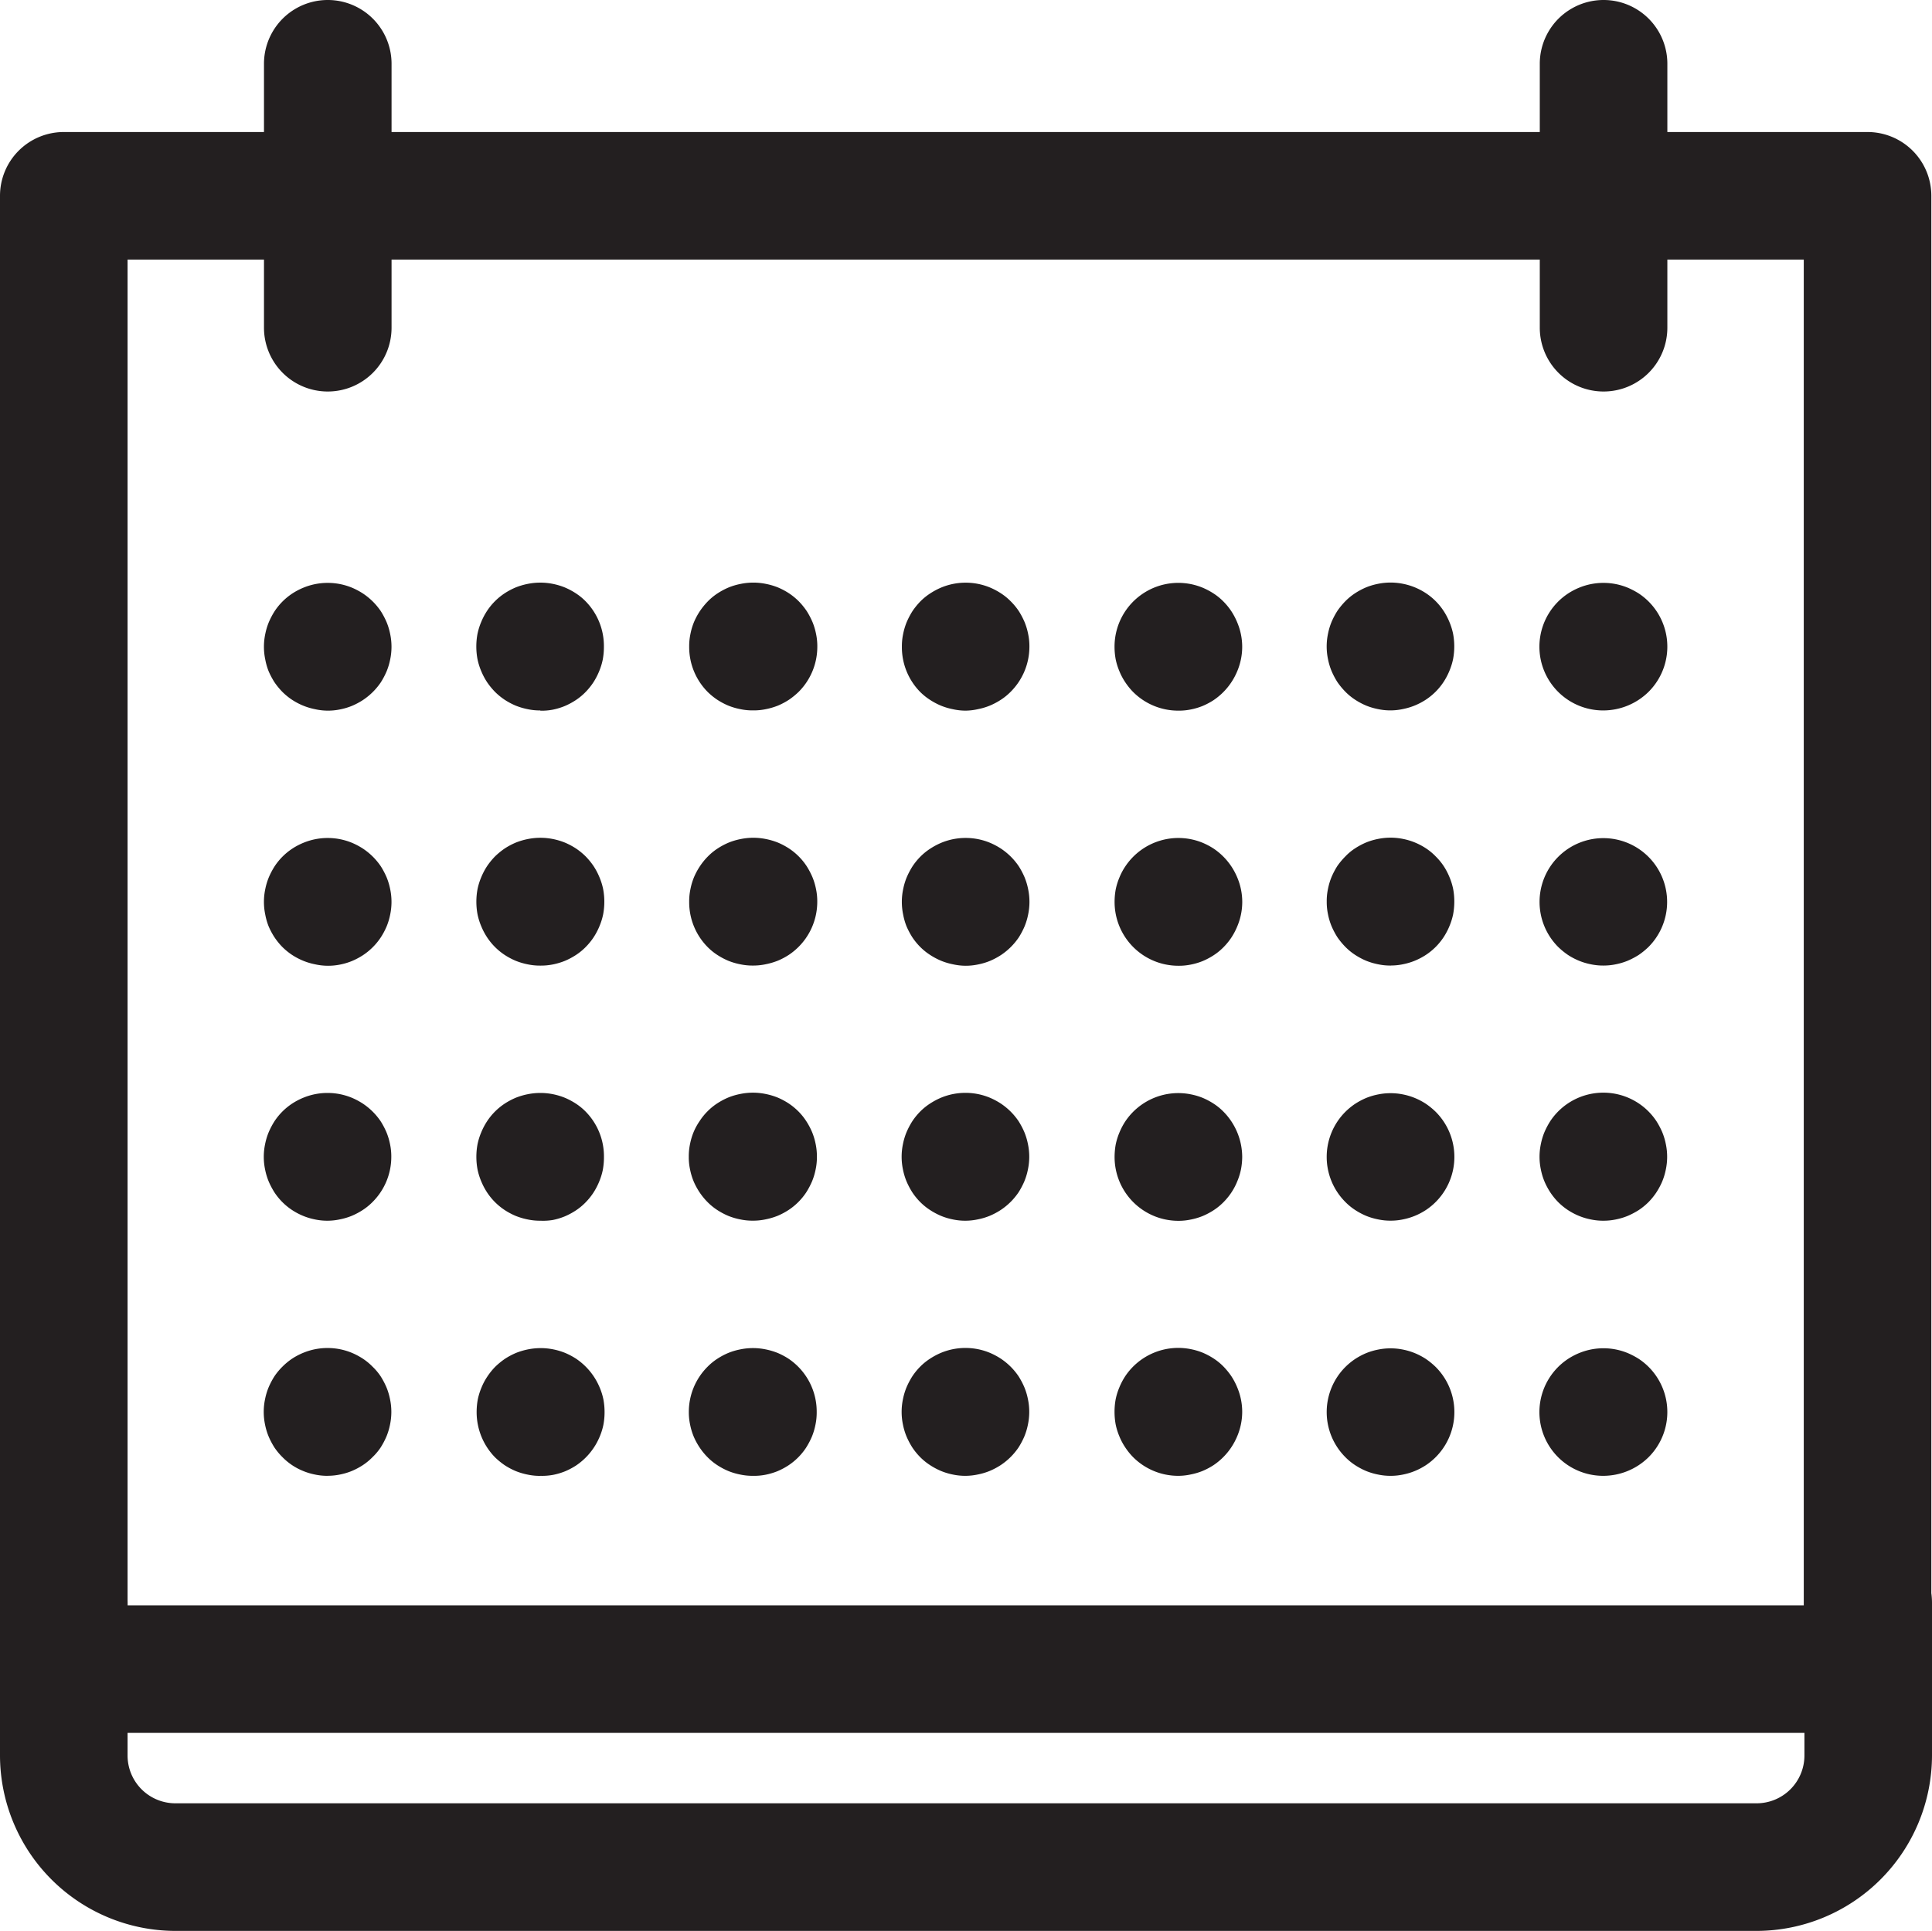
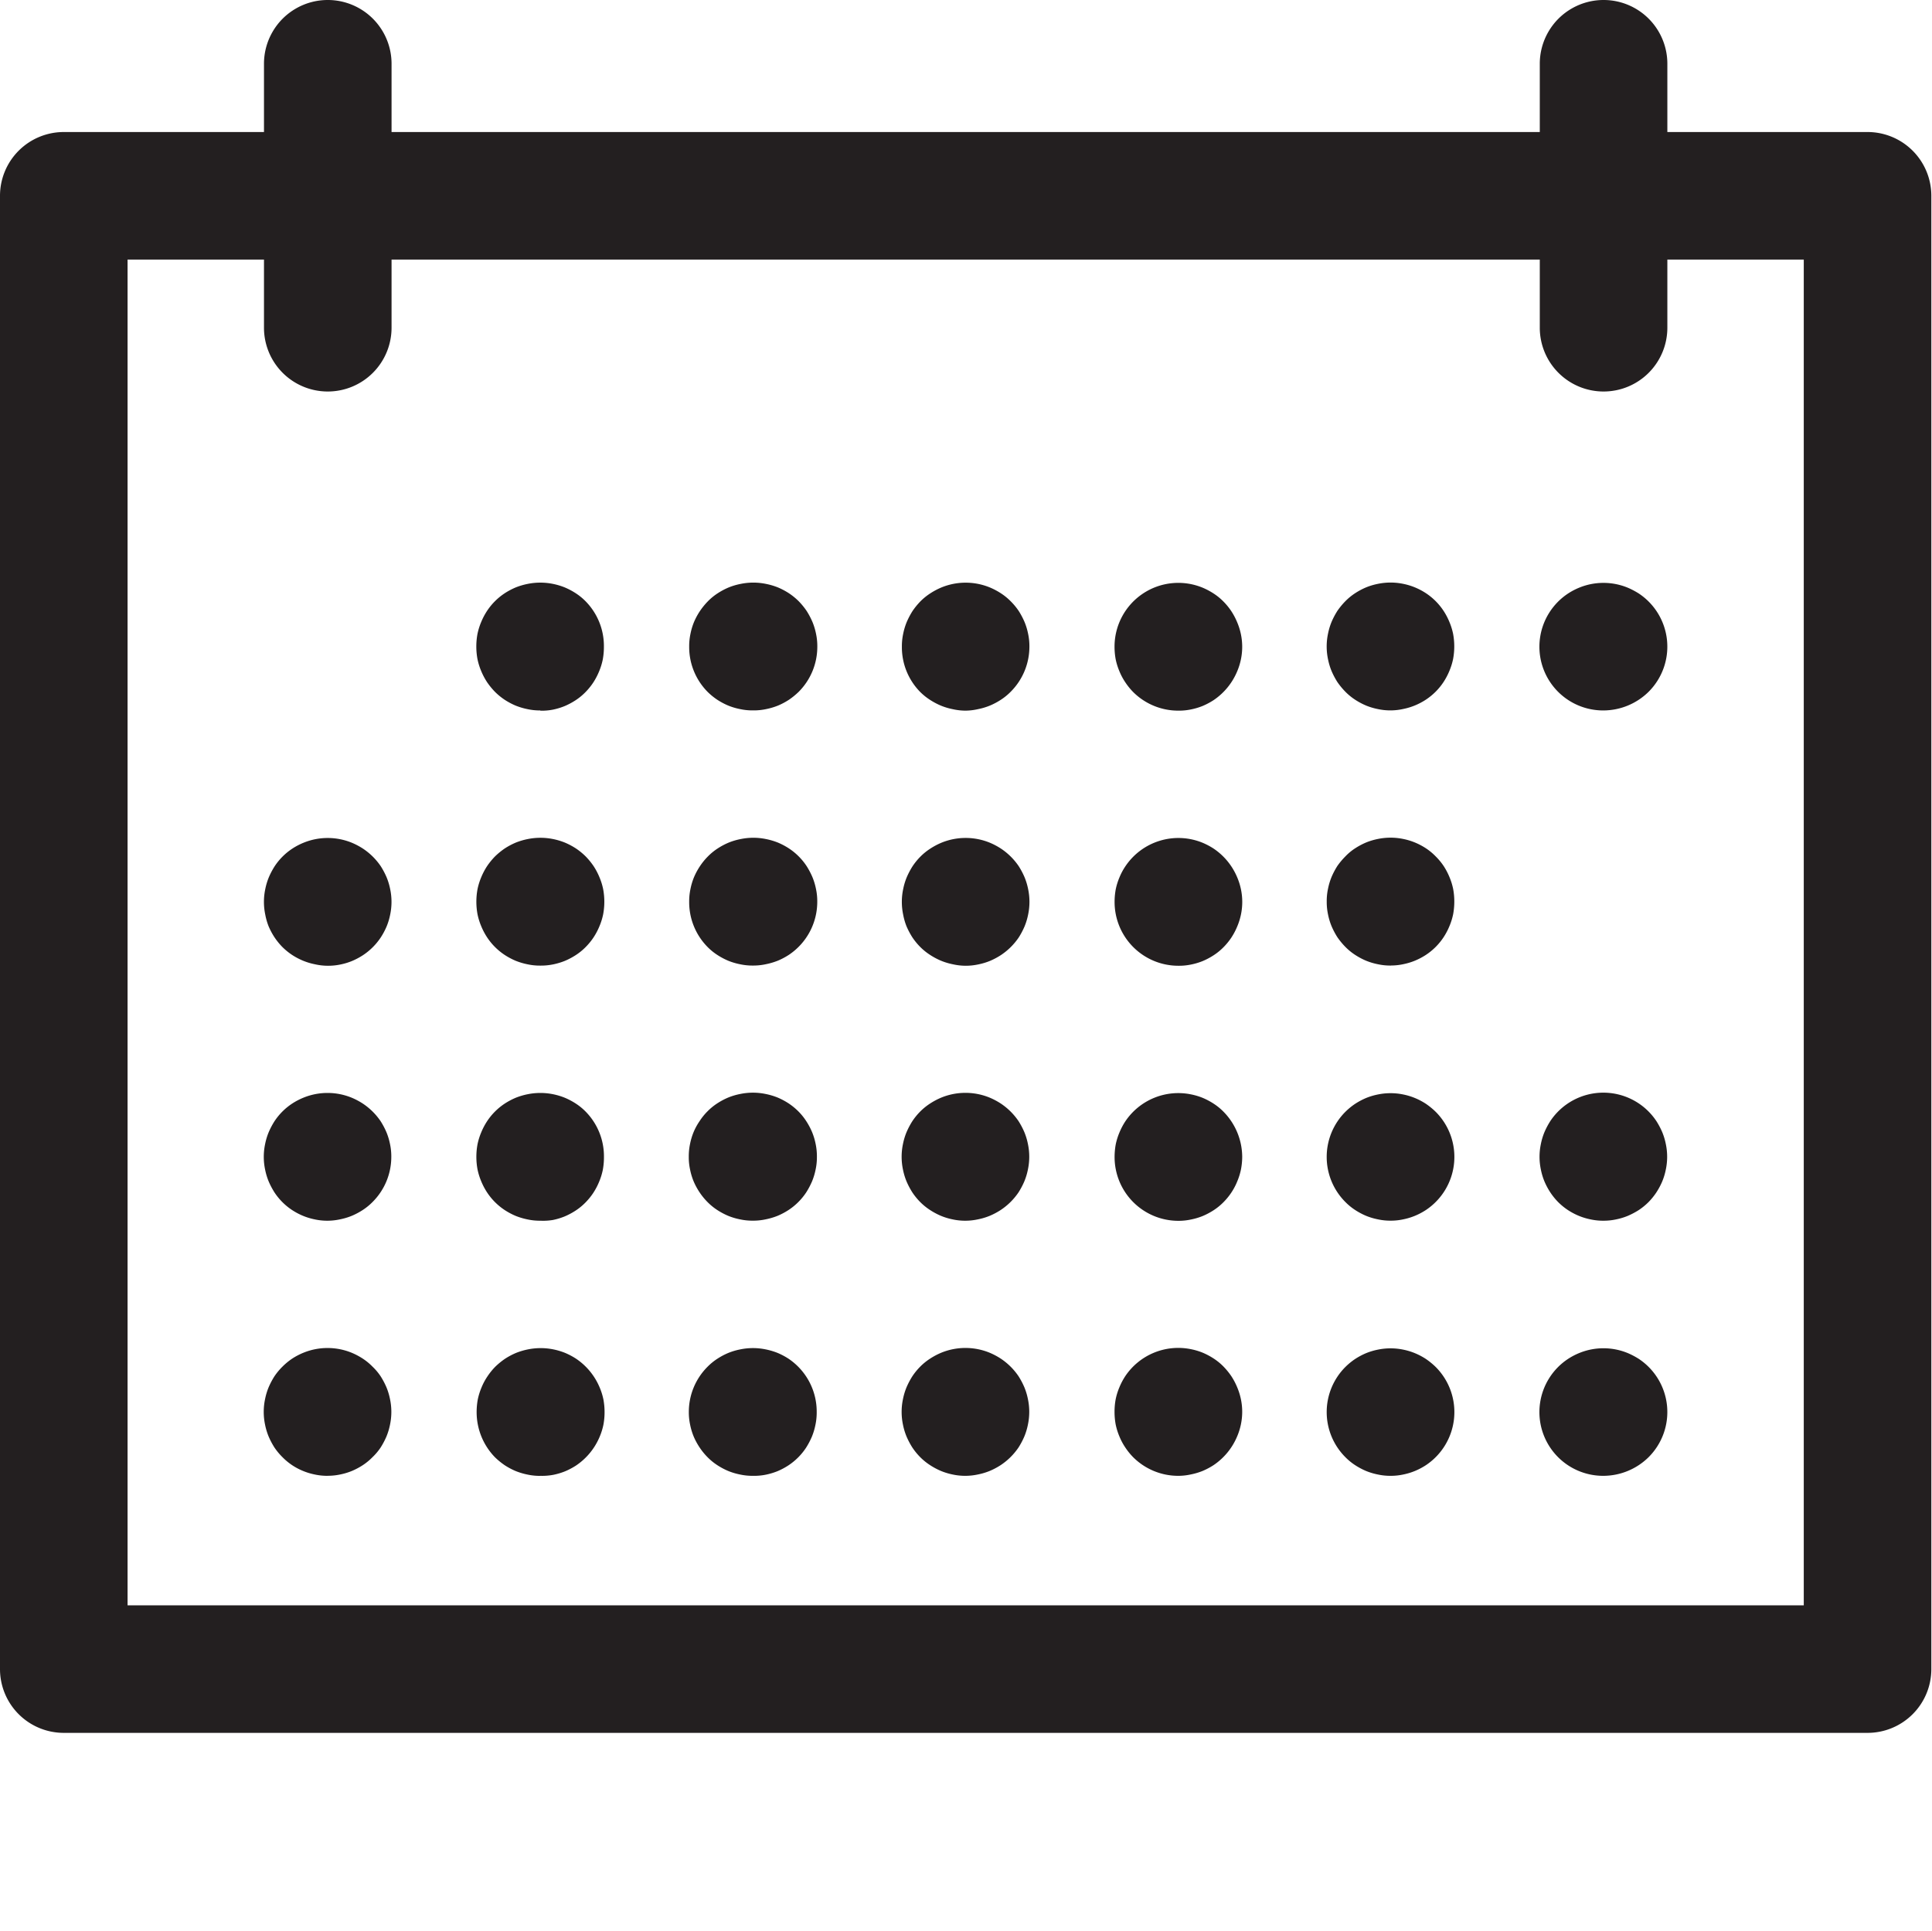
<svg xmlns="http://www.w3.org/2000/svg" height="38" viewBox="0 0 38.013 38" width="38.013">
  <g fill="#231f20">
    <path d="m61.055 66.161h-35.49a1.255 1.255 0 0 1 -1.255-1.255v-28.991a1.255 1.255 0 0 1 1.255-1.255h35.49a1.255 1.255 0 0 1 1.255 1.255v28.991a1.255 1.255 0 0 1 -1.255 1.255zm-34.235-2.51h32.98v-26.481h-32.98z" transform="translate(-24.31 -32.062)" />
    <path d="m46.255 32.014a1.255 1.255 0 0 1 -1.255-1.255v-5.194a1.255 1.255 0 1 1 2.51 0v5.194a1.255 1.255 0 0 1 -1.255 1.255z" transform="translate(-39.806 -24.31)" />
    <path d="m146.255 32.014a1.255 1.255 0 0 1 -1.255-1.255v-5.194a1.255 1.255 0 0 1 2.51 0v5.194a1.255 1.255 0 0 1 -1.255 1.255z" transform="translate(-114.704 -24.31)" />
-     <path d="m58.874 152.7h-31.112a3.457 3.457 0 0 1 -3.452-3.452v-3a1.255 1.255 0 1 1 2.51 0v3a.941.941 0 0 0 .941.941h31.113a.941.941 0 0 0 .939-.941v-3a1.255 1.255 0 1 1 2.51 0v3a3.457 3.457 0 0 1 -3.449 3.452z" transform="translate(-24.31 -114.704)" />
-     <path d="m46.252 72.5a1.17 1.17 0 0 1 -.252-.029 1.256 1.256 0 0 1 -.233-.07 1.29 1.29 0 0 1 -.218-.115 1.256 1.256 0 0 1 -.191-.156 1.4 1.4 0 0 1 -.156-.191 1.506 1.506 0 0 1 -.115-.218 1.255 1.255 0 0 1 -.065-.228 1.217 1.217 0 0 1 0-.5 1.255 1.255 0 0 1 .07-.233 1.506 1.506 0 0 1 .115-.218 1.22 1.22 0 0 1 .346-.346 1.29 1.29 0 0 1 .218-.115 1.255 1.255 0 0 1 .959 0 1.37 1.37 0 0 1 .216.115 1.273 1.273 0 0 1 .349.346 1.506 1.506 0 0 1 .115.218 1.256 1.256 0 0 1 .07.233 1.218 1.218 0 0 1 0 .5 1.255 1.255 0 0 1 -.07.233 1.506 1.506 0 0 1 -.115.218 1.273 1.273 0 0 1 -.349.346 1.371 1.371 0 0 1 -.216.115 1.255 1.255 0 0 1 -.233.07 1.17 1.17 0 0 1 -.245.025z" transform="translate(-39.803 -58.516)" />
    <path d="m62.907 72.48a1.152 1.152 0 0 1 -.251-.025 1.336 1.336 0 0 1 -.236-.07 1.37 1.37 0 0 1 -.216-.115 1.256 1.256 0 0 1 -.191-.156 1.4 1.4 0 0 1 -.156-.191 1.3 1.3 0 0 1 -.115-.218 1.255 1.255 0 0 1 -.073-.233 1.351 1.351 0 0 1 0-.5 1.254 1.254 0 0 1 .073-.233 1.3 1.3 0 0 1 .115-.218 1.22 1.22 0 0 1 .346-.346 1.37 1.37 0 0 1 .216-.115 1.336 1.336 0 0 1 .236-.07 1.255 1.255 0 0 1 .5 0 1.31 1.31 0 0 1 .233.07 1.37 1.37 0 0 1 .216.115 1.147 1.147 0 0 1 .191.156 1.255 1.255 0 0 1 .361.9 1.357 1.357 0 0 1 -.023.251 1.254 1.254 0 0 1 -.073.233 1.3 1.3 0 0 1 -.115.218 1.255 1.255 0 0 1 -.156.191 1.148 1.148 0 0 1 -.191.156 1.371 1.371 0 0 1 -.216.115 1.311 1.311 0 0 1 -.233.07 1.187 1.187 0 0 1 -.246.02z" transform="translate(-52.274 -58.5)" />
    <path d="m79.585 72.493a1.147 1.147 0 0 1 -.251-.025 1.275 1.275 0 0 1 -.236-.07 1.371 1.371 0 0 1 -.216-.115 1.287 1.287 0 0 1 -.191-.156 1.255 1.255 0 0 1 -.361-.889 1.169 1.169 0 0 1 .025-.251 1.255 1.255 0 0 1 .07-.233 1.316 1.316 0 0 1 .118-.218 1.4 1.4 0 0 1 .156-.191 1.147 1.147 0 0 1 .191-.156 1.371 1.371 0 0 1 .216-.115 1.275 1.275 0 0 1 .236-.07 1.235 1.235 0 0 1 .5 0 1.335 1.335 0 0 1 .236.07 1.371 1.371 0 0 1 .216.115 1.256 1.256 0 0 1 .191.156 1.4 1.4 0 0 1 .156.191 1.505 1.505 0 0 1 .115.218 1.255 1.255 0 0 1 .07.233 1.169 1.169 0 0 1 .025.251 1.255 1.255 0 0 1 -.366.889 1.433 1.433 0 0 1 -.191.156 1.37 1.37 0 0 1 -.216.115 1.335 1.335 0 0 1 -.236.07 1.153 1.153 0 0 1 -.259.025z" transform="translate(-64.77 -58.514)" />
    <path d="m129.559 72.482a1.147 1.147 0 0 1 -.251-.025 1.276 1.276 0 0 1 -.236-.07 1.371 1.371 0 0 1 -.216-.115 1.147 1.147 0 0 1 -.191-.156 1.448 1.448 0 0 1 -.158-.191 1.507 1.507 0 0 1 -.115-.218 1.255 1.255 0 0 1 -.07-.233 1.217 1.217 0 0 1 0-.5 1.253 1.253 0 0 1 .07-.233 1.506 1.506 0 0 1 .115-.218 1.449 1.449 0 0 1 .158-.191 1.147 1.147 0 0 1 .191-.156 1.371 1.371 0 0 1 .216-.115 1.276 1.276 0 0 1 .236-.07 1.235 1.235 0 0 1 .49 0 1.256 1.256 0 0 1 .233.07 1.291 1.291 0 0 1 .218.115 1.22 1.22 0 0 1 .346.346 1.3 1.3 0 0 1 .115.218 1.257 1.257 0 0 1 .073.233 1.351 1.351 0 0 1 0 .5 1.255 1.255 0 0 1 -.073.233 1.3 1.3 0 0 1 -.115.218 1.22 1.22 0 0 1 -.346.346 1.29 1.29 0 0 1 -.218.115 1.256 1.256 0 0 1 -.233.07 1.152 1.152 0 0 1 -.239.027z" transform="translate(-102.193 -58.503)" />
    <path d="m112.925 72.5a1.255 1.255 0 0 1 -.889-.366 1.28 1.28 0 0 1 -.156-.193 1.19 1.19 0 0 1 -.115-.216 1.255 1.255 0 0 1 -.073-.233 1.358 1.358 0 0 1 -.023-.251 1.255 1.255 0 0 1 1.735-1.16 1.371 1.371 0 0 1 .216.115 1.147 1.147 0 0 1 .191.156 1.256 1.256 0 0 1 .156.191 1.3 1.3 0 0 1 .115.218 1.255 1.255 0 0 1 .073.233 1.218 1.218 0 0 1 0 .5 1.255 1.255 0 0 1 -.073.233 1.273 1.273 0 0 1 -.462.565 1.371 1.371 0 0 1 -.216.115 1.275 1.275 0 0 1 -.236.07 1.147 1.147 0 0 1 -.243.023z" transform="translate(-89.74 -58.516)" />
    <path d="m96.255 72.5a1.169 1.169 0 0 1 -.255-.029 1.255 1.255 0 0 1 -.233-.07 1.371 1.371 0 0 1 -.216-.115 1.167 1.167 0 0 1 -.193-.156 1.255 1.255 0 0 1 -.358-.889 1.17 1.17 0 0 1 .025-.251 1.256 1.256 0 0 1 .07-.233 1.506 1.506 0 0 1 .115-.218 1.4 1.4 0 0 1 .156-.191 1.167 1.167 0 0 1 .193-.156 1.371 1.371 0 0 1 .216-.115 1.255 1.255 0 0 1 .959 0 1.371 1.371 0 0 1 .216.115 1.147 1.147 0 0 1 .191.156 1.255 1.255 0 0 1 .158.191 1.506 1.506 0 0 1 .115.218 1.255 1.255 0 0 1 .07.233 1.17 1.17 0 0 1 .025.251 1.255 1.255 0 0 1 -.369.888 1.147 1.147 0 0 1 -.191.156 1.371 1.371 0 0 1 -.216.115 1.255 1.255 0 0 1 -.233.07 1.168 1.168 0 0 1 -.245.03z" transform="translate(-77.255 -58.516)" />
    <path d="m146.248 72.511a1.254 1.254 0 0 1 -.7-2.3 1.29 1.29 0 0 1 .218-.115 1.255 1.255 0 0 1 .959 0 1.508 1.508 0 0 1 .218.115 1.255 1.255 0 0 1 .191 1.933 1.273 1.273 0 0 1 -.886.367z" transform="translate(-114.697 -58.531)" />
    <path d="m46.252 92.5a1.169 1.169 0 0 1 -.252-.029 1.255 1.255 0 0 1 -.233-.07 1.289 1.289 0 0 1 -.218-.115 1.255 1.255 0 0 1 -.191-.156 1.28 1.28 0 0 1 -.156-.193 1.371 1.371 0 0 1 -.115-.216 1.255 1.255 0 0 1 -.065-.228 1.217 1.217 0 0 1 0-.5 1.255 1.255 0 0 1 .07-.233 1.506 1.506 0 0 1 .115-.218 1.22 1.22 0 0 1 .346-.346 1.29 1.29 0 0 1 .218-.115 1.255 1.255 0 0 1 .959 0 1.371 1.371 0 0 1 .216.115 1.273 1.273 0 0 1 .349.346 1.506 1.506 0 0 1 .115.218 1.255 1.255 0 0 1 .07.233 1.217 1.217 0 0 1 0 .5 1.255 1.255 0 0 1 -.07.233 1.37 1.37 0 0 1 -.115.216 1.238 1.238 0 0 1 -.349.349 1.37 1.37 0 0 1 -.216.115 1.255 1.255 0 0 1 -.233.07 1.17 1.17 0 0 1 -.245.024z" transform="translate(-39.803 -73.496)" />
    <path d="m62.907 92.48a1.152 1.152 0 0 1 -.251-.025 1.333 1.333 0 0 1 -.236-.07 1.371 1.371 0 0 1 -.216-.115 1.22 1.22 0 0 1 -.346-.346 1.3 1.3 0 0 1 -.115-.218 1.255 1.255 0 0 1 -.073-.233 1.35 1.35 0 0 1 0-.5 1.255 1.255 0 0 1 .073-.233 1.3 1.3 0 0 1 .115-.218 1.4 1.4 0 0 1 .156-.191 1.433 1.433 0 0 1 .191-.156 1.371 1.371 0 0 1 .216-.115 1.336 1.336 0 0 1 .236-.07 1.255 1.255 0 0 1 .5 0 1.311 1.311 0 0 1 .233.07 1.371 1.371 0 0 1 .216.115 1.287 1.287 0 0 1 .191.156 1.4 1.4 0 0 1 .156.191 1.3 1.3 0 0 1 .115.218 1.255 1.255 0 0 1 .073.233 1.35 1.35 0 0 1 0 .5 1.255 1.255 0 0 1 -.073.233 1.3 1.3 0 0 1 -.115.218 1.255 1.255 0 0 1 -.156.191 1.147 1.147 0 0 1 -.191.156 1.371 1.371 0 0 1 -.216.115 1.309 1.309 0 0 1 -.233.07 1.187 1.187 0 0 1 -.25.024z" transform="translate(-52.274 -73.479)" />
    <path d="m79.585 92.493a1.147 1.147 0 0 1 -.251-.025 1.275 1.275 0 0 1 -.236-.07 1.37 1.37 0 0 1 -.216-.115 1.147 1.147 0 0 1 -.191-.156 1.255 1.255 0 0 1 -.361-.889 1.169 1.169 0 0 1 .025-.251 1.255 1.255 0 0 1 .07-.233 1.315 1.315 0 0 1 .118-.218 1.255 1.255 0 0 1 .156-.191 1.147 1.147 0 0 1 .191-.156 1.37 1.37 0 0 1 .216-.115 1.275 1.275 0 0 1 .236-.07 1.235 1.235 0 0 1 .5 0 1.334 1.334 0 0 1 .236.07 1.371 1.371 0 0 1 .216.115 1.22 1.22 0 0 1 .346.346 1.506 1.506 0 0 1 .115.218 1.255 1.255 0 0 1 .07.233 1.169 1.169 0 0 1 .025.251 1.255 1.255 0 0 1 -.557 1.044 1.371 1.371 0 0 1 -.216.115 1.334 1.334 0 0 1 -.236.07 1.152 1.152 0 0 1 -.256.027z" transform="translate(-64.77 -73.493)" />
    <path d="m129.562 92.482a1.147 1.147 0 0 1 -.251-.025 1.275 1.275 0 0 1 -.236-.07 1.37 1.37 0 0 1 -.216-.115 1.147 1.147 0 0 1 -.191-.156 1.452 1.452 0 0 1 -.158-.191 1.508 1.508 0 0 1 -.115-.218 1.255 1.255 0 0 1 -.07-.233 1.169 1.169 0 0 1 -.025-.251 1.152 1.152 0 0 1 .025-.251 1.255 1.255 0 0 1 .07-.233 1.507 1.507 0 0 1 .115-.218 1.428 1.428 0 0 1 .158-.188 1.047 1.047 0 0 1 .191-.158 1.371 1.371 0 0 1 .216-.115 1.275 1.275 0 0 1 .236-.07 1.235 1.235 0 0 1 .49 0 1.254 1.254 0 0 1 .233.07 1.29 1.29 0 0 1 .218.115 1.138 1.138 0 0 1 .191.158 1.239 1.239 0 0 1 .156.188 1.3 1.3 0 0 1 .115.218 1.255 1.255 0 0 1 .073.233 1.338 1.338 0 0 1 .023.251 1.358 1.358 0 0 1 -.023.251 1.256 1.256 0 0 1 -.073.233 1.3 1.3 0 0 1 -.115.218 1.22 1.22 0 0 1 -.346.346 1.29 1.29 0 0 1 -.218.115 1.254 1.254 0 0 1 -.233.07 1.152 1.152 0 0 1 -.238.025z" transform="translate(-102.196 -73.482)" />
    <path d="m112.925 92.5a1.255 1.255 0 0 1 -1.255-1.255 1.358 1.358 0 0 1 .023-.251 1.255 1.255 0 0 1 .073-.233 1.19 1.19 0 0 1 .115-.216 1.255 1.255 0 0 1 1.524-.464 1.371 1.371 0 0 1 .216.115 1.273 1.273 0 0 1 .462.565 1.255 1.255 0 0 1 .073.233 1.218 1.218 0 0 1 0 .5 1.255 1.255 0 0 1 -.073.233 1.3 1.3 0 0 1 -.115.218 1.255 1.255 0 0 1 -.156.191 1.147 1.147 0 0 1 -.191.156 1.369 1.369 0 0 1 -.216.115 1.275 1.275 0 0 1 -.236.07 1.147 1.147 0 0 1 -.244.023z" transform="translate(-89.74 -73.496)" />
    <path d="m96.252 92.5a1.17 1.17 0 0 1 -.252-.029 1.255 1.255 0 0 1 -.233-.07 1.371 1.371 0 0 1 -.216-.115 1.167 1.167 0 0 1 -.193-.156 1.255 1.255 0 0 1 -.156-.191 1.506 1.506 0 0 1 -.115-.218 1.255 1.255 0 0 1 -.065-.228 1.218 1.218 0 0 1 0-.5 1.255 1.255 0 0 1 .07-.233 1.507 1.507 0 0 1 .115-.218 1.255 1.255 0 0 1 .156-.191 1.167 1.167 0 0 1 .193-.156 1.371 1.371 0 0 1 .216-.115 1.255 1.255 0 0 1 .959 0 1.371 1.371 0 0 1 .216.115 1.273 1.273 0 0 1 .349.346 1.506 1.506 0 0 1 .115.218 1.255 1.255 0 0 1 .07.233 1.218 1.218 0 0 1 0 .5 1.256 1.256 0 0 1 -.07.233 1.505 1.505 0 0 1 -.115.218 1.273 1.273 0 0 1 -.349.346 1.369 1.369 0 0 1 -.216.115 1.255 1.255 0 0 1 -.233.07 1.169 1.169 0 0 1 -.246.026z" transform="translate(-77.252 -73.496)" />
-     <path d="m146.24 92.517a1.169 1.169 0 0 1 -.251-.025 1.255 1.255 0 0 1 -.233-.07 1.29 1.29 0 0 1 -.218-.115 1.433 1.433 0 0 1 -.191-.156 1.255 1.255 0 1 1 1.777 0 1.434 1.434 0 0 1 -.191.156 1.5 1.5 0 0 1 -.218.115 1.255 1.255 0 0 1 -.233.07 1.169 1.169 0 0 1 -.242.025z" transform="translate(-114.689 -73.517)" />
    <path d="m46.237 112.481a1.169 1.169 0 0 1 -.251-.025 1.255 1.255 0 0 1 -.233-.07 1.29 1.29 0 0 1 -.218-.115 1.22 1.22 0 0 1 -.346-.346 1.506 1.506 0 0 1 -.115-.218 1.255 1.255 0 0 1 -.07-.233 1.217 1.217 0 0 1 0-.5 1.255 1.255 0 0 1 .07-.233 1.506 1.506 0 0 1 .115-.218 1.22 1.22 0 0 1 .346-.346 1.29 1.29 0 0 1 .218-.115 1.255 1.255 0 0 1 .959 0 1.371 1.371 0 0 1 .216.115 1.273 1.273 0 0 1 .349.346 1.507 1.507 0 0 1 .115.218 1.255 1.255 0 0 1 .07.233 1.169 1.169 0 0 1 .025.251 1.255 1.255 0 0 1 -.369.888 1.147 1.147 0 0 1 -.191.156 1.371 1.371 0 0 1 -.216.115 1.256 1.256 0 0 1 -.233.07 1.171 1.171 0 0 1 -.241.027z" transform="translate(-39.788 -88.46)" />
    <path d="m62.907 112.48a1.152 1.152 0 0 1 -.251-.025 1.335 1.335 0 0 1 -.236-.07 1.37 1.37 0 0 1 -.216-.115 1.22 1.22 0 0 1 -.346-.346 1.3 1.3 0 0 1 -.115-.218 1.255 1.255 0 0 1 -.073-.233 1.351 1.351 0 0 1 0-.5 1.255 1.255 0 0 1 .073-.233 1.3 1.3 0 0 1 .115-.218 1.22 1.22 0 0 1 .346-.346 1.371 1.371 0 0 1 .216-.115 1.336 1.336 0 0 1 .236-.07 1.255 1.255 0 0 1 .5 0 1.309 1.309 0 0 1 .233.07 1.37 1.37 0 0 1 .216.115 1.147 1.147 0 0 1 .191.156 1.255 1.255 0 0 1 .361.9 1.358 1.358 0 0 1 -.023.251 1.255 1.255 0 0 1 -.073.233 1.3 1.3 0 0 1 -.115.218 1.255 1.255 0 0 1 -.156.191 1.147 1.147 0 0 1 -.191.156 1.37 1.37 0 0 1 -.216.115 1.31 1.31 0 0 1 -.233.07 1.187 1.187 0 0 1 -.243.014z" transform="translate(-52.274 -88.459)" />
    <path d="m79.562 112.478a1.147 1.147 0 0 1 -.251-.025 1.275 1.275 0 0 1 -.236-.07 1.372 1.372 0 0 1 -.216-.115 1.148 1.148 0 0 1 -.191-.156 1.255 1.255 0 0 1 -.156-.191 1.316 1.316 0 0 1 -.118-.218 1.255 1.255 0 0 1 -.07-.233 1.153 1.153 0 0 1 -.025-.251 1.188 1.188 0 0 1 .025-.251 1.254 1.254 0 0 1 .07-.233 1.2 1.2 0 0 1 .118-.216 1.167 1.167 0 0 1 .156-.193 1.147 1.147 0 0 1 .191-.156 1.371 1.371 0 0 1 .216-.115 1.275 1.275 0 0 1 .236-.07 1.235 1.235 0 0 1 .5 0 1.336 1.336 0 0 1 .236.07 1.371 1.371 0 0 1 .216.115 1.255 1.255 0 0 1 .191.156 1.167 1.167 0 0 1 .156.193 1.371 1.371 0 0 1 .115.216 1.254 1.254 0 0 1 .07.233 1.187 1.187 0 0 1 .025.251 1.153 1.153 0 0 1 -.025.251 1.254 1.254 0 0 1 -.07.233 1.507 1.507 0 0 1 -.115.218 1.22 1.22 0 0 1 -.346.346 1.371 1.371 0 0 1 -.216.115 1.336 1.336 0 0 1 -.236.07 1.152 1.152 0 0 1 -.25.026z" transform="translate(-64.747 -88.458)" />
    <path d="m129.563 112.512a1.147 1.147 0 0 1 -.251-.025 1.275 1.275 0 0 1 -.236-.07 1.371 1.371 0 0 1 -.216-.115 1.147 1.147 0 0 1 -.191-.156 1.255 1.255 0 0 1 0-1.777 1.288 1.288 0 0 1 .191-.156 1.37 1.37 0 0 1 .216-.115 1.274 1.274 0 0 1 .236-.07 1.235 1.235 0 0 1 .49 0 1.255 1.255 0 0 1 .233.07 1.29 1.29 0 0 1 .218.115 1.435 1.435 0 0 1 .191.156 1.255 1.255 0 0 1 -.191 1.933 1.29 1.29 0 0 1 -.218.115 1.255 1.255 0 0 1 -.233.07 1.151 1.151 0 0 1 -.239.025z" transform="translate(-102.197 -88.492)" />
    <path d="m112.925 112.5a1.255 1.255 0 0 1 -1.255-1.255 1.38 1.38 0 0 1 .023-.251 1.255 1.255 0 0 1 .073-.233 1.3 1.3 0 0 1 .115-.218 1.255 1.255 0 0 1 1.288-.532 1.275 1.275 0 0 1 .236.07 1.37 1.37 0 0 1 .216.115 1.147 1.147 0 0 1 .191.156 1.275 1.275 0 0 1 .369.889 1.34 1.34 0 0 1 -.025.251 1.254 1.254 0 0 1 -.073.233 1.213 1.213 0 0 1 -.115.218 1.255 1.255 0 0 1 -.156.191 1.147 1.147 0 0 1 -.191.156 1.371 1.371 0 0 1 -.216.115 1.276 1.276 0 0 1 -.236.07 1.147 1.147 0 0 1 -.244.025z" transform="translate(-89.74 -88.477)" />
    <path d="m96.237 112.481a1.169 1.169 0 0 1 -.251-.025 1.255 1.255 0 0 1 -.233-.07 1.37 1.37 0 0 1 -.216-.115 1.167 1.167 0 0 1 -.193-.156 1.256 1.256 0 0 1 -.156-.191 1.506 1.506 0 0 1 -.115-.218 1.255 1.255 0 0 1 -.07-.233 1.217 1.217 0 0 1 0-.5 1.255 1.255 0 0 1 .07-.233 1.506 1.506 0 0 1 .115-.218 1.255 1.255 0 0 1 .156-.191 1.168 1.168 0 0 1 .193-.156 1.369 1.369 0 0 1 .216-.115 1.255 1.255 0 0 1 .959 0 1.371 1.371 0 0 1 .216.115 1.273 1.273 0 0 1 .349.346 1.506 1.506 0 0 1 .115.218 1.254 1.254 0 0 1 .07.233 1.217 1.217 0 0 1 0 .5 1.255 1.255 0 0 1 -.07.233 1.5 1.5 0 0 1 -.115.218 1.272 1.272 0 0 1 -.349.346 1.37 1.37 0 0 1 -.216.115 1.255 1.255 0 0 1 -.233.07 1.169 1.169 0 0 1 -.242.027z" transform="translate(-77.237 -88.46)" />
    <path d="m146.237 112.474a1.169 1.169 0 0 1 -.251-.025 1.256 1.256 0 0 1 -.233-.07 1.291 1.291 0 0 1 -.218-.115 1.255 1.255 0 0 1 -.191-.156 1.28 1.28 0 0 1 -.156-.193 1.369 1.369 0 0 1 -.115-.216 1.255 1.255 0 0 1 -.07-.233 1.217 1.217 0 0 1 0-.5 1.255 1.255 0 0 1 .07-.233 1.506 1.506 0 0 1 .115-.218 1.253 1.253 0 0 1 2.089 0 1.506 1.506 0 0 1 .115.218 1.254 1.254 0 0 1 .07.233 1.217 1.217 0 0 1 0 .5 1.255 1.255 0 0 1 -.07.233 1.373 1.373 0 0 1 -.115.216 1.281 1.281 0 0 1 -.156.193 1.255 1.255 0 0 1 -.191.156 1.5 1.5 0 0 1 -.218.115 1.255 1.255 0 0 1 -.233.07 1.17 1.17 0 0 1 -.242.025z" transform="translate(-114.686 -88.453)" />
    <path d="m46.237 132.481a1.17 1.17 0 0 1 -.251-.025 1.255 1.255 0 0 1 -.233-.07 1.2 1.2 0 0 1 -.409-.274 1.24 1.24 0 0 1 -.156-.188 1.507 1.507 0 0 1 -.115-.218 1.255 1.255 0 0 1 -.07-.233 1.218 1.218 0 0 1 0-.5 1.255 1.255 0 0 1 .07-.233 1.507 1.507 0 0 1 .115-.218 1.24 1.24 0 0 1 .156-.188 1.277 1.277 0 0 1 .191-.158 1.291 1.291 0 0 1 .218-.115 1.255 1.255 0 0 1 .959 0 1.371 1.371 0 0 1 .216.115 1.162 1.162 0 0 1 .191.158 1.124 1.124 0 0 1 .158.188 1.506 1.506 0 0 1 .115.218 1.255 1.255 0 0 1 .07.233 1.218 1.218 0 0 1 0 .5 1.255 1.255 0 0 1 -.07.233 1.507 1.507 0 0 1 -.115.218 1.124 1.124 0 0 1 -.158.188 1.162 1.162 0 0 1 -.191.158 1.369 1.369 0 0 1 -.216.115 1.255 1.255 0 0 1 -.233.07 1.17 1.17 0 0 1 -.241.025z" transform="translate(-39.788 -103.44)" />
    <path d="m62.925 132.495a1.153 1.153 0 0 1 -.251-.025 1.333 1.333 0 0 1 -.236-.07 1.369 1.369 0 0 1 -.216-.115 1.433 1.433 0 0 1 -.191-.156 1.273 1.273 0 0 1 -.361-.889 1.358 1.358 0 0 1 .023-.251 1.255 1.255 0 0 1 .073-.233 1.189 1.189 0 0 1 .115-.216 1.281 1.281 0 0 1 .156-.193 1.434 1.434 0 0 1 .191-.156 1.371 1.371 0 0 1 .216-.115 1.337 1.337 0 0 1 .236-.07 1.256 1.256 0 0 1 .5 0 1.31 1.31 0 0 1 .233.07 1.371 1.371 0 0 1 .216.115 1.273 1.273 0 0 1 .462.565 1.255 1.255 0 0 1 .073.233 1.358 1.358 0 0 1 .023.251 1.338 1.338 0 0 1 -.023.251 1.255 1.255 0 0 1 -.073.233 1.273 1.273 0 0 1 -.462.565 1.37 1.37 0 0 1 -.216.115 1.309 1.309 0 0 1 -.233.07 1.187 1.187 0 0 1 -.256.02z" transform="translate(-52.292 -103.453)" />
    <path d="m79.563 132.493a1.148 1.148 0 0 1 -.251-.025 1.275 1.275 0 0 1 -.236-.07 1.37 1.37 0 0 1 -.216-.115 1.147 1.147 0 0 1 -.191-.156 1.255 1.255 0 0 1 -.156-.191 1.314 1.314 0 0 1 -.118-.218 1.255 1.255 0 0 1 -.07-.233 1.17 1.17 0 0 1 -.025-.251 1.255 1.255 0 0 1 .369-.888 1.148 1.148 0 0 1 .191-.156 1.371 1.371 0 0 1 .216-.115 1.275 1.275 0 0 1 .236-.07 1.235 1.235 0 0 1 .5 0 1.336 1.336 0 0 1 .236.07 1.371 1.371 0 0 1 .216.115 1.255 1.255 0 0 1 .552 1.049 1.171 1.171 0 0 1 -.025.251 1.255 1.255 0 0 1 -.07.233 1.507 1.507 0 0 1 -.115.218 1.22 1.22 0 0 1 -.346.346 1.371 1.371 0 0 1 -.216.115 1.336 1.336 0 0 1 -.236.07 1.152 1.152 0 0 1 -.245.021z" transform="translate(-64.747 -103.452)" />
    <path d="m129.563 132.512a1.148 1.148 0 0 1 -.251-.025 1.276 1.276 0 0 1 -.236-.07 1.37 1.37 0 0 1 -.216-.115 1.146 1.146 0 0 1 -.191-.156 1.255 1.255 0 0 1 0-1.777 1.288 1.288 0 0 1 .191-.156 1.369 1.369 0 0 1 .216-.115 1.275 1.275 0 0 1 .236-.07 1.235 1.235 0 0 1 .49 0 1.257 1.257 0 0 1 .233.07 1.292 1.292 0 0 1 .218.115 1.433 1.433 0 0 1 .191.156 1.255 1.255 0 0 1 -.191 1.933 1.29 1.29 0 0 1 -.218.115 1.255 1.255 0 0 1 -.233.07 1.151 1.151 0 0 1 -.239.025z" transform="translate(-102.197 -103.471)" />
    <path d="m112.925 132.483a1.255 1.255 0 0 1 -.889-.366 1.28 1.28 0 0 1 -.156-.193 1.19 1.19 0 0 1 -.115-.216 1.256 1.256 0 0 1 -.073-.233 1.358 1.358 0 0 1 -.023-.251 1.337 1.337 0 0 1 .023-.251 1.256 1.256 0 0 1 .073-.233 1.3 1.3 0 0 1 .115-.218 1.255 1.255 0 0 1 1.288-.532 1.276 1.276 0 0 1 .236.07 1.372 1.372 0 0 1 .216.115 1.146 1.146 0 0 1 .191.156 1.4 1.4 0 0 1 .156.191 1.3 1.3 0 0 1 .115.218 1.255 1.255 0 0 1 .073.233 1.217 1.217 0 0 1 0 .5 1.255 1.255 0 0 1 -.073.233 1.273 1.273 0 0 1 -.462.565 1.371 1.371 0 0 1 -.216.115 1.276 1.276 0 0 1 -.236.07 1.147 1.147 0 0 1 -.243.027z" transform="translate(-89.74 -103.442)" />
-     <path d="m96.237 132.481a1.17 1.17 0 0 1 -.251-.025 1.255 1.255 0 0 1 -.233-.07 1.372 1.372 0 0 1 -.216-.115 1.168 1.168 0 0 1 -.193-.156 1.255 1.255 0 0 1 -.156-.191 1.506 1.506 0 0 1 -.115-.218 1.256 1.256 0 0 1 -.07-.233 1.217 1.217 0 0 1 0-.5 1.255 1.255 0 0 1 .07-.233 1.506 1.506 0 0 1 .115-.218 1.255 1.255 0 0 1 .156-.191 1.167 1.167 0 0 1 .193-.156 1.37 1.37 0 0 1 .216-.115 1.255 1.255 0 0 1 .959 0 1.371 1.371 0 0 1 .216.115 1.273 1.273 0 0 1 .349.346 1.506 1.506 0 0 1 .115.218 1.255 1.255 0 0 1 .07.233 1.218 1.218 0 0 1 0 .5 1.254 1.254 0 0 1 -.07.233 1.506 1.506 0 0 1 -.115.218 1.273 1.273 0 0 1 -.349.346 1.372 1.372 0 0 1 -.216.115 1.254 1.254 0 0 1 -.233.07 1.169 1.169 0 0 1 -.242.027z" transform="translate(-77.237 -103.44)" />
+     <path d="m96.237 132.481a1.17 1.17 0 0 1 -.251-.025 1.255 1.255 0 0 1 -.233-.07 1.372 1.372 0 0 1 -.216-.115 1.168 1.168 0 0 1 -.193-.156 1.255 1.255 0 0 1 -.156-.191 1.506 1.506 0 0 1 -.115-.218 1.256 1.256 0 0 1 -.07-.233 1.217 1.217 0 0 1 0-.5 1.255 1.255 0 0 1 .07-.233 1.506 1.506 0 0 1 .115-.218 1.255 1.255 0 0 1 .156-.191 1.167 1.167 0 0 1 .193-.156 1.37 1.37 0 0 1 .216-.115 1.255 1.255 0 0 1 .959 0 1.371 1.371 0 0 1 .216.115 1.273 1.273 0 0 1 .349.346 1.506 1.506 0 0 1 .115.218 1.255 1.255 0 0 1 .07.233 1.218 1.218 0 0 1 0 .5 1.254 1.254 0 0 1 -.07.233 1.506 1.506 0 0 1 -.115.218 1.273 1.273 0 0 1 -.349.346 1.372 1.372 0 0 1 -.216.115 1.254 1.254 0 0 1 -.233.07 1.169 1.169 0 0 1 -.242.027" transform="translate(-77.237 -103.44)" />
    <path d="m146.248 132.511a1.254 1.254 0 0 1 -.7-2.3 1.29 1.29 0 0 1 .218-.115 1.255 1.255 0 0 1 .959 0 1.507 1.507 0 0 1 .218.115 1.255 1.255 0 0 1 .191 1.933 1.273 1.273 0 0 1 -.889.367z" transform="translate(-114.697 -103.47)" />
  </g>
</svg>